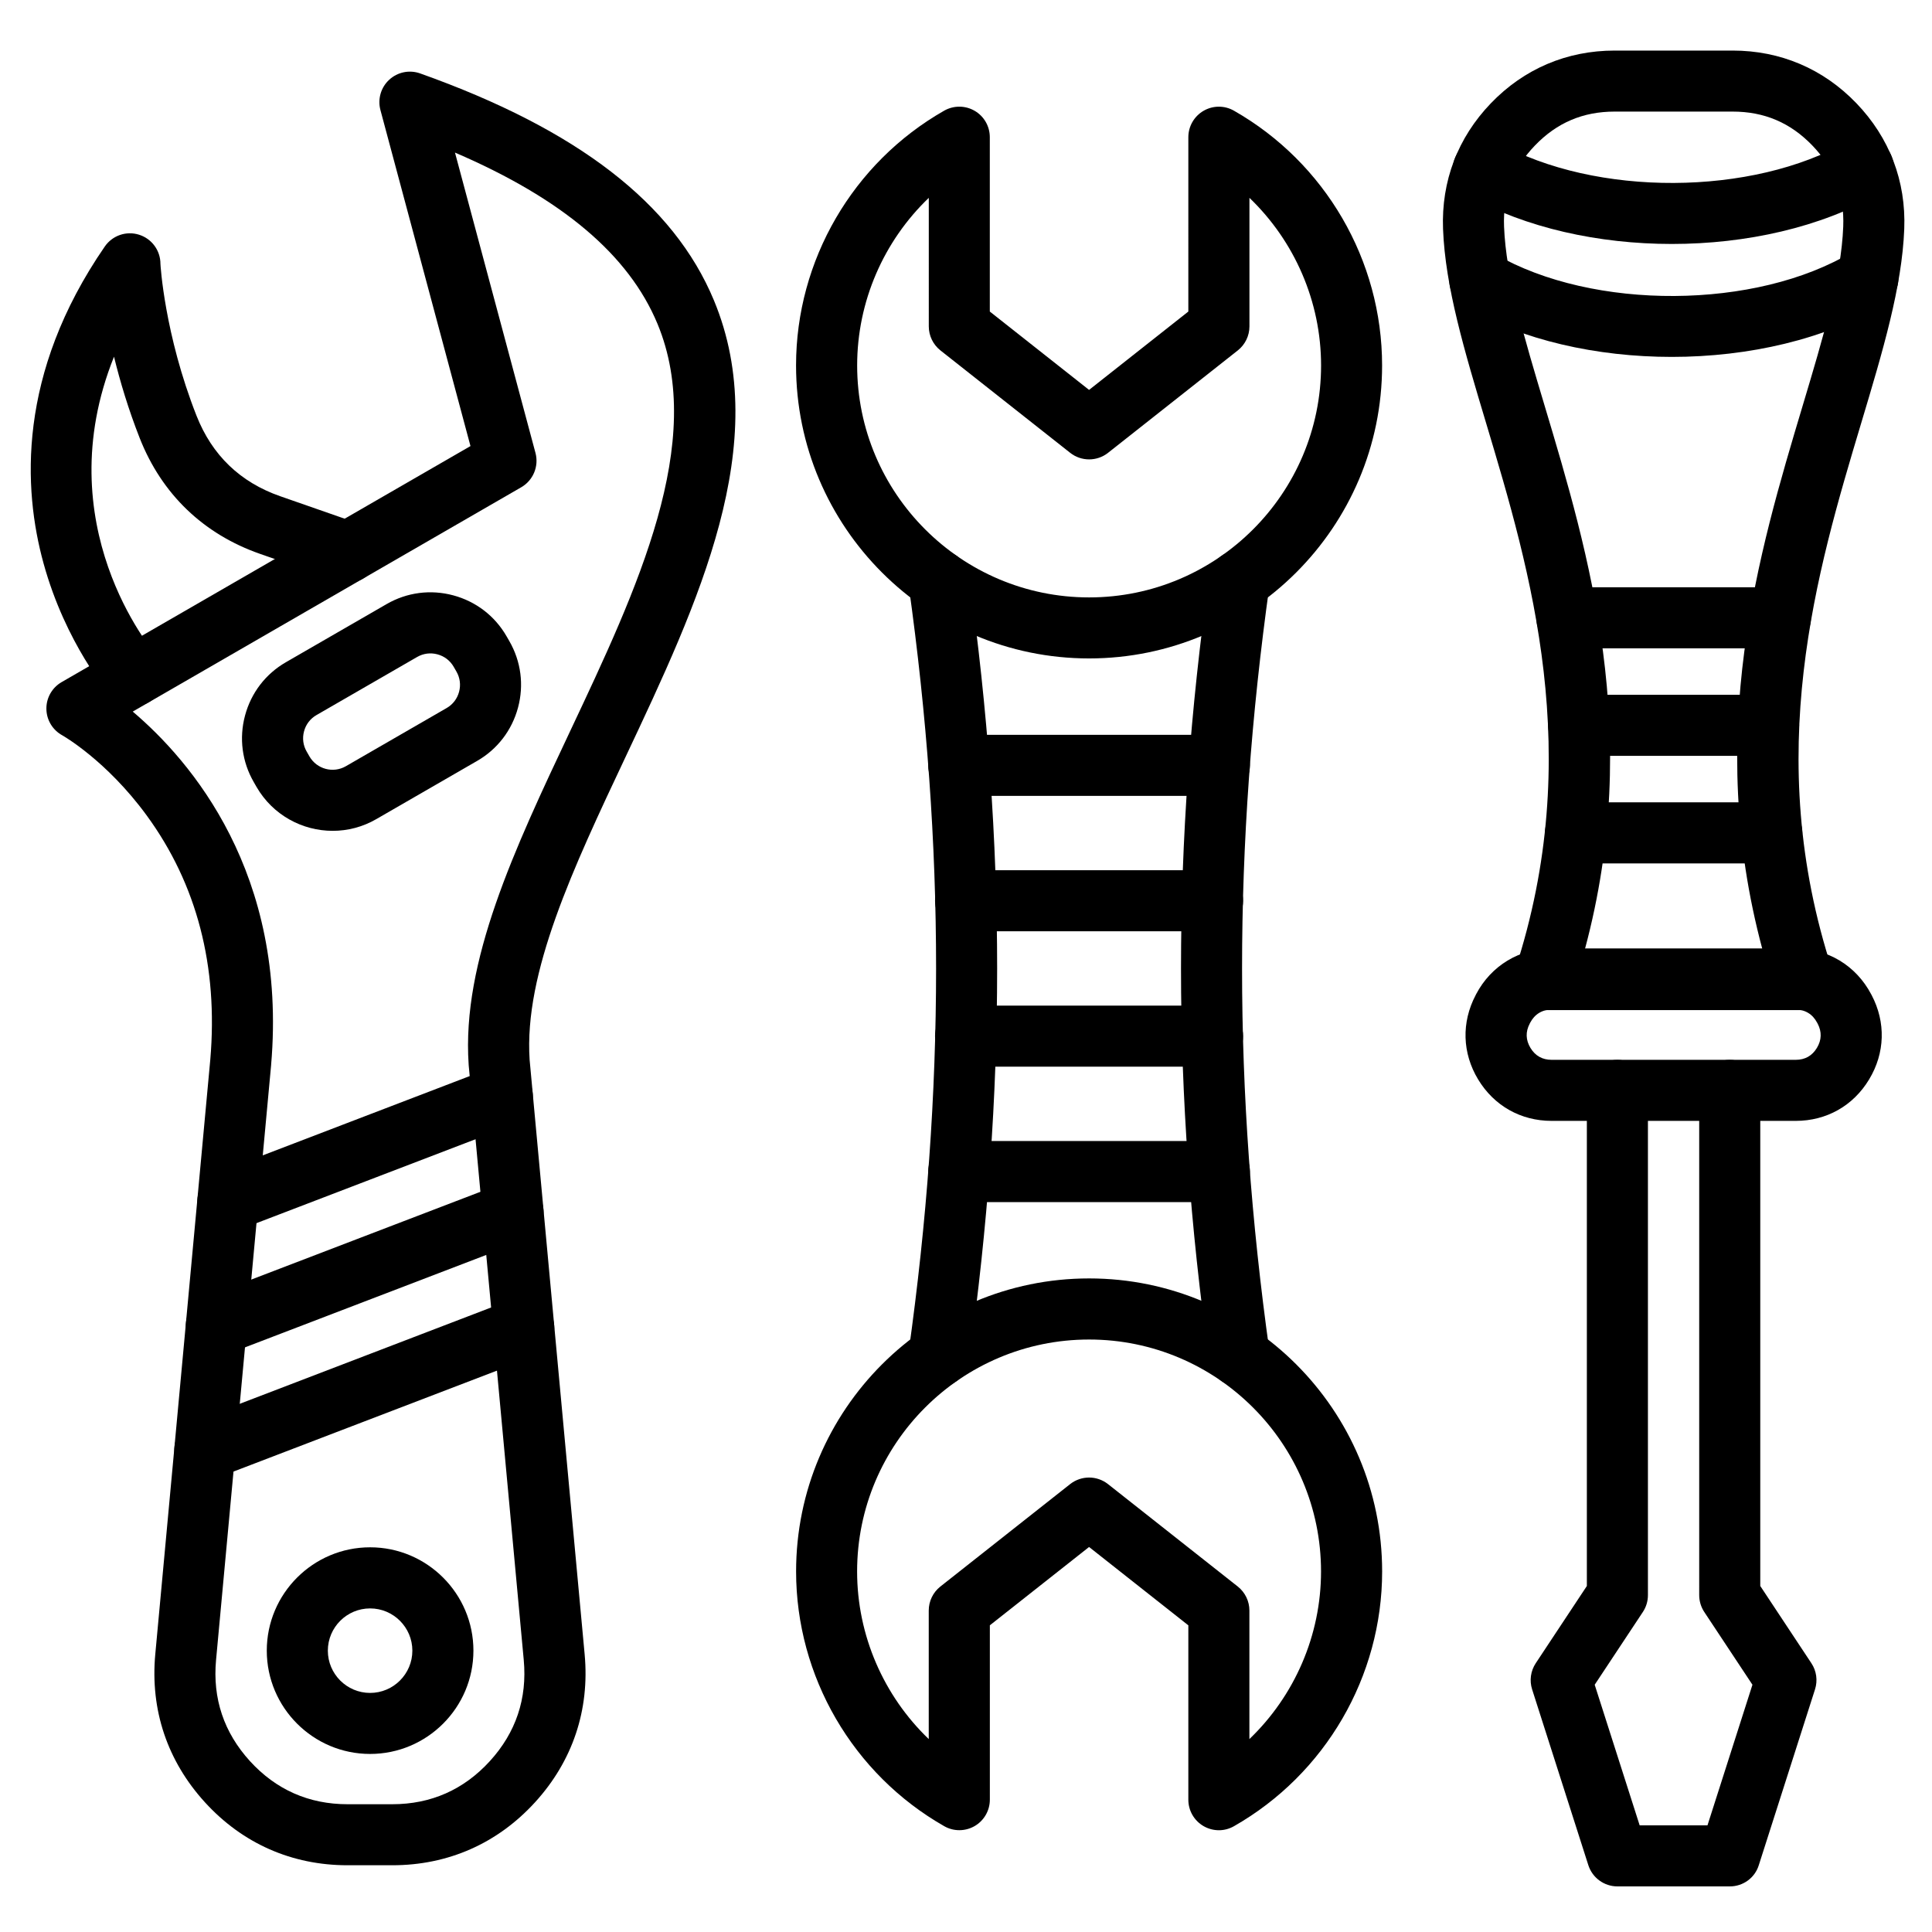
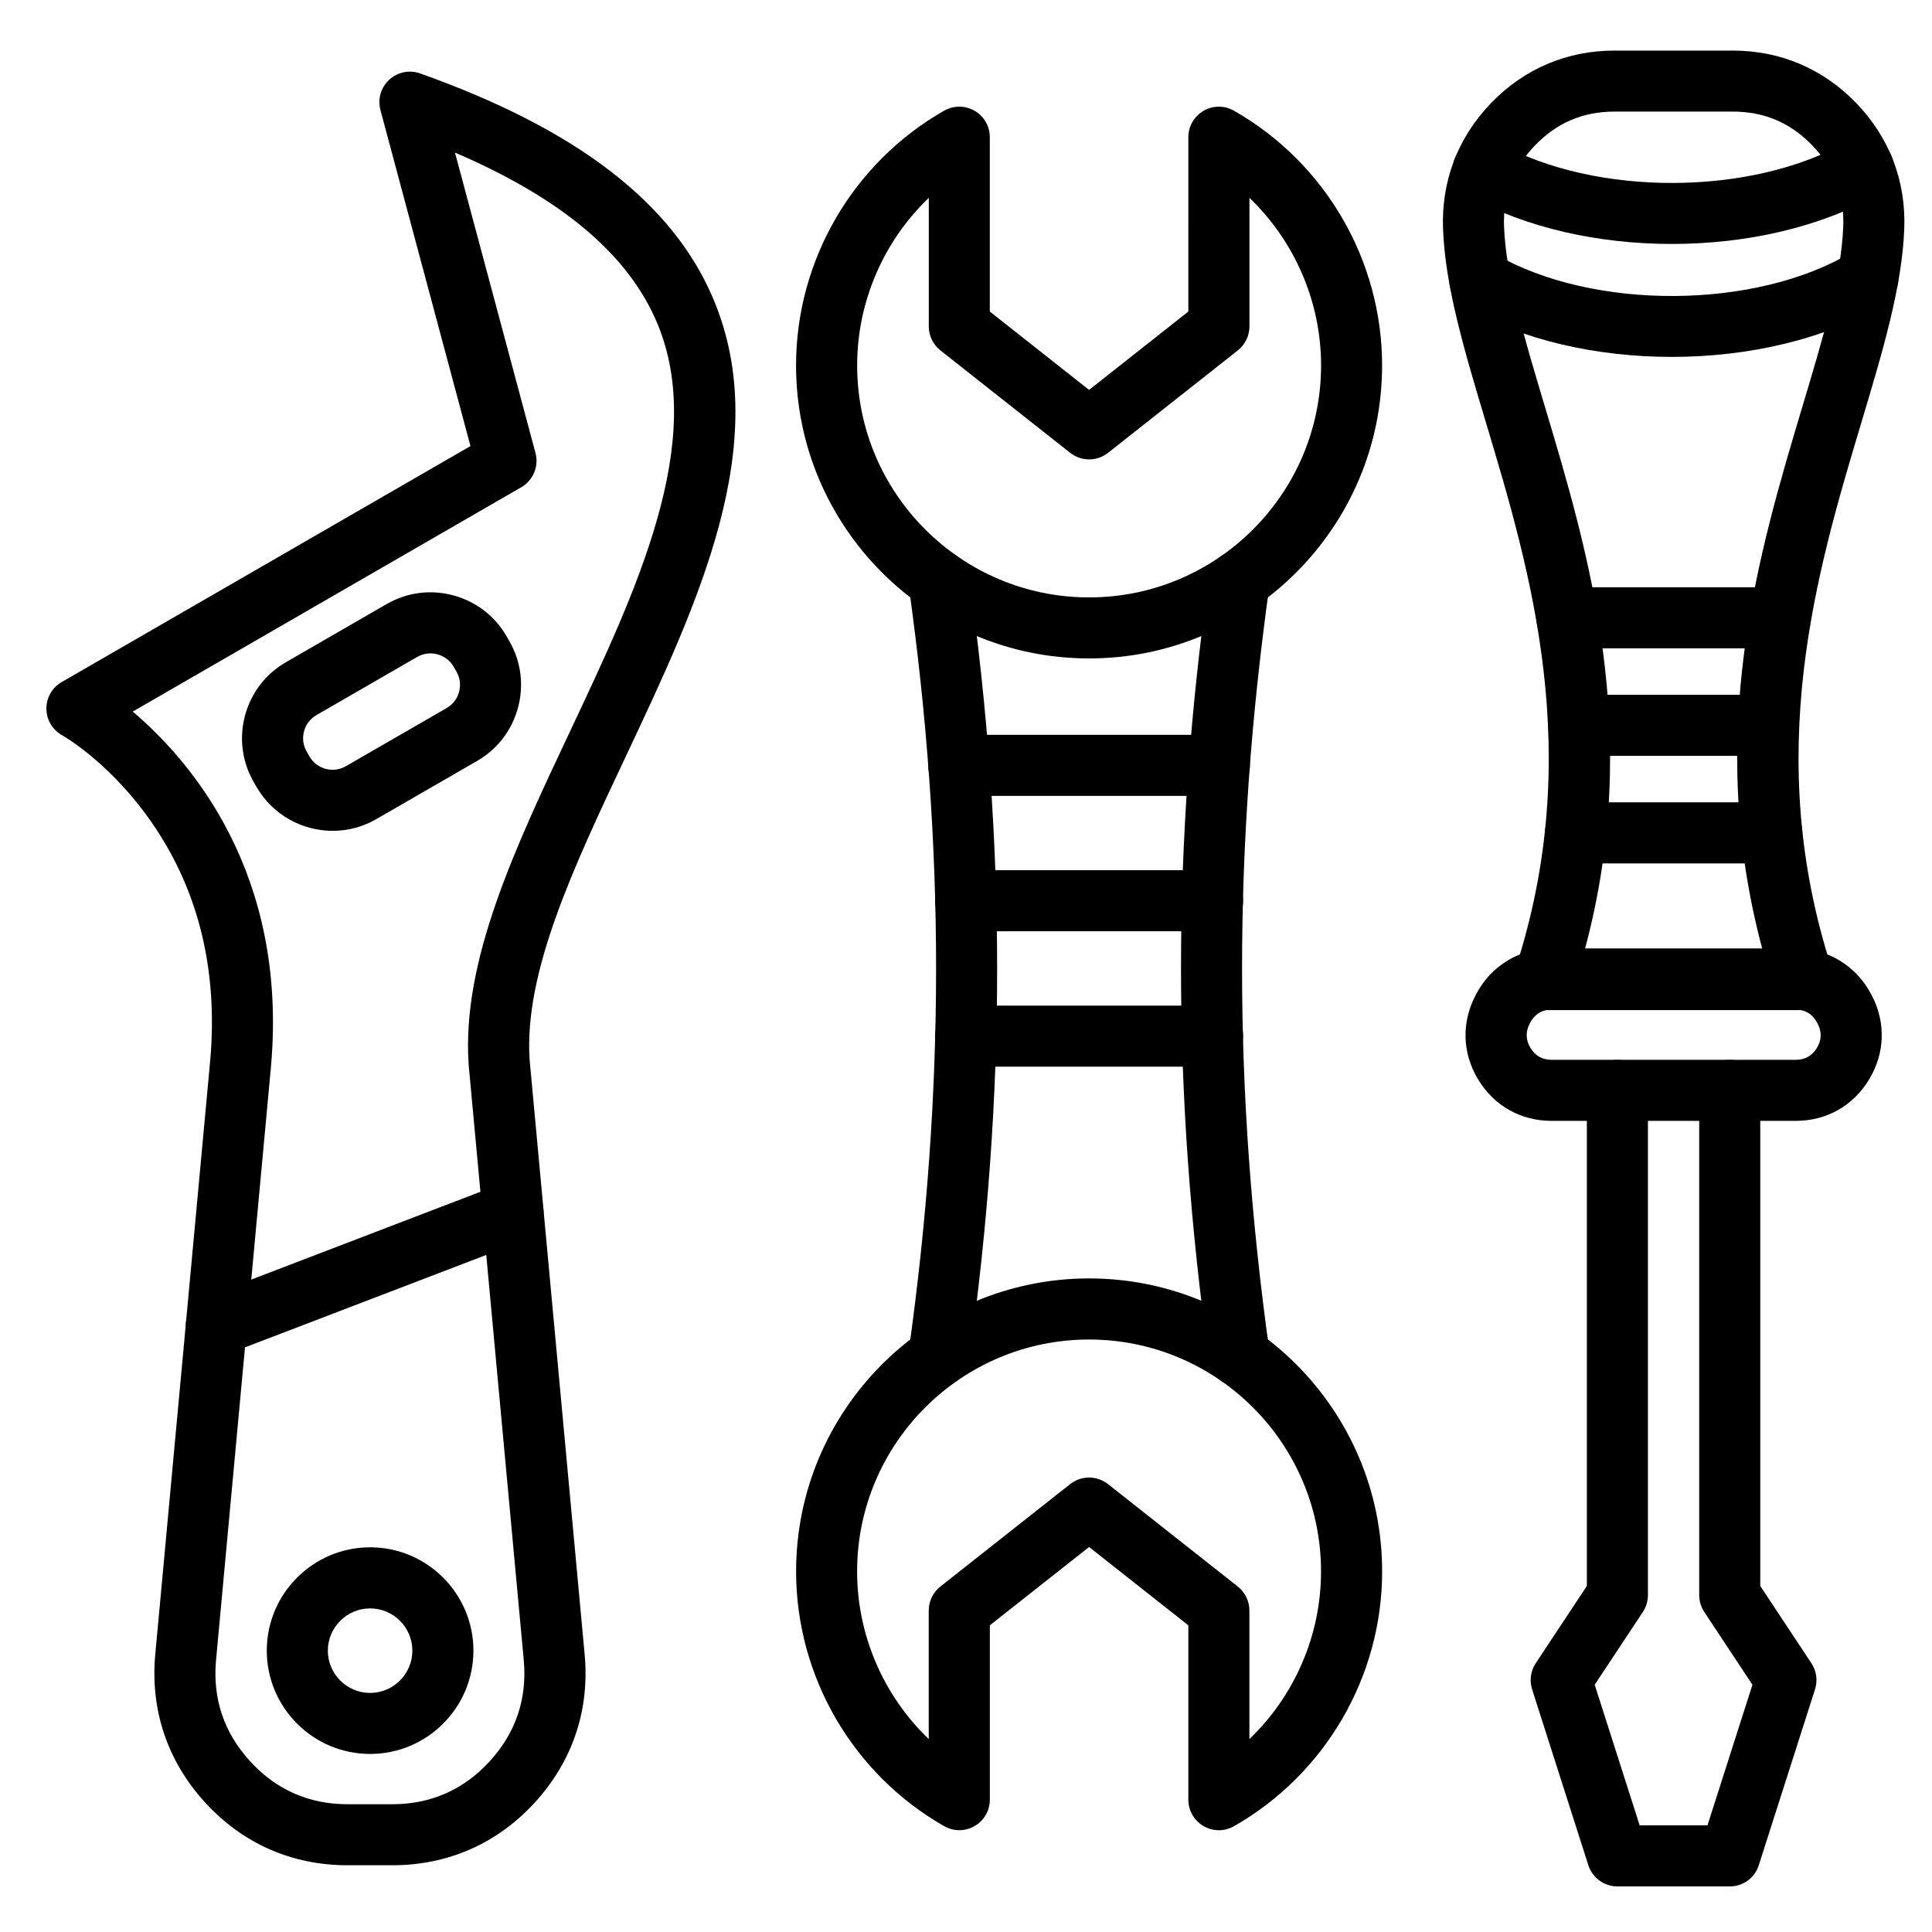
<svg xmlns="http://www.w3.org/2000/svg" id="Layer_1" x="0px" y="0px" viewBox="0 0 486 486" style="enable-background:new 0 0 486 486;" xml:space="preserve">
  <g>
    <g>
      <g>
        <path d="M273.96,165.63c-40.64,0-73.71-33.07-73.71-73.71c0-26.43,14.28-50.98,37.26-64.08c2.38-1.35,5.3-1.34,7.66,0.03     c2.37,1.37,3.82,3.9,3.82,6.64v43.86l24.97,19.71l24.97-19.71V34.52c0-2.74,1.46-5.27,3.82-6.64c2.37-1.38,5.28-1.39,7.66-0.03     c22.98,13.1,37.26,37.65,37.26,64.08C347.67,132.57,314.6,165.63,273.96,165.63z M233.64,49.77     c-11.35,10.88-18.02,26.08-18.02,42.16c0,32.17,26.17,58.35,58.35,58.35c32.17,0,58.35-26.17,58.35-58.35     c0-16.07-6.67-31.27-18.02-42.16v32.34c0,2.35-1.08,4.57-2.92,6.03l-32.65,25.77c-2.79,2.2-6.73,2.2-9.52,0l-32.65-25.77     c-1.84-1.46-2.92-3.68-2.92-6.03V49.77L233.64,49.77z M306.61,82.11L306.61,82.11L306.61,82.11z" />
      </g>
      <g>
        <path d="M306.61,460.4c-1.33,0-2.67-0.35-3.86-1.04c-2.37-1.38-3.82-3.9-3.82-6.64v-43.86l-24.97-19.71L249,408.85v43.86     c0,2.74-1.46,5.27-3.82,6.64c-2.37,1.37-5.29,1.39-7.66,0.03c-22.98-13.1-37.26-37.65-37.26-64.08     c0-40.64,33.07-73.71,73.71-73.71s73.71,33.07,73.71,73.71c0,26.42-14.28,50.98-37.26,64.08     C309.23,460.06,307.92,460.4,306.61,460.4z M273.96,371.68c1.68,0,3.36,0.55,4.76,1.65l32.65,25.77     c1.84,1.46,2.92,3.68,2.92,6.03v32.34c11.35-10.88,18.02-26.08,18.02-42.16c0-32.17-26.17-58.35-58.35-58.35     c-32.17,0-58.35,26.17-58.35,58.35c0,16.07,6.67,31.27,18.02,42.16v-32.34c0-2.35,1.08-4.57,2.92-6.03l32.65-25.77     C270.6,372.23,272.28,371.68,273.96,371.68z" />
      </g>
      <g>
        <path d="M236.17,348.85c-0.35,0-0.71-0.02-1.07-0.08c-4.2-0.59-7.13-4.47-6.54-8.67c9.22-65.82,9.22-127.14,0-192.98     c-0.59-4.2,2.34-8.08,6.54-8.67c4.19-0.59,8.08,2.34,8.67,6.54c9.42,67.28,9.42,129.96,0,197.24     C243.23,346.08,239.94,348.85,236.17,348.85z" />
      </g>
      <g>
        <path d="M311.75,348.85c-3.77,0-7.06-2.78-7.6-6.62c-9.42-67.28-9.42-129.95,0-197.24c0.59-4.2,4.47-7.12,8.67-6.54     c4.2,0.59,7.13,4.47,6.54,8.67c-9.22,65.83-9.22,127.15,0,192.98c0.59,4.2-2.34,8.08-6.54,8.67     C312.46,348.83,312.1,348.85,311.75,348.85z" />
      </g>
      <g>
        <path d="M306.74,200.21h-65.56c-4.24,0-7.68-3.44-7.68-7.68s3.44-7.68,7.68-7.68h65.56c4.24,0,7.68,3.44,7.68,7.68     S310.98,200.21,306.74,200.21z" />
      </g>
      <g>
        <path d="M305.03,234.27h-62.14c-4.24,0-7.68-3.44-7.68-7.68c0-4.24,3.44-7.68,7.68-7.68h62.14c4.24,0,7.68,3.44,7.68,7.68     C312.71,230.83,309.27,234.27,305.03,234.27z" />
      </g>
      <g>
        <path d="M305.03,268.33h-62.14c-4.24,0-7.68-3.44-7.68-7.68c0-4.24,3.44-7.68,7.68-7.68h62.14c4.24,0,7.68,3.44,7.68,7.68     C312.71,264.89,309.27,268.33,305.03,268.33z" />
      </g>
      <g>
-         <path d="M306.74,302.39h-65.56c-4.24,0-7.68-3.44-7.68-7.68c0-4.24,3.44-7.68,7.68-7.68h65.56c4.24,0,7.68,3.44,7.68,7.68     C314.42,298.95,310.98,302.39,306.74,302.39z" />
-       </g>
+         </g>
    </g>
    <g>
      <g>
        <path d="M453.62,254.09h-65.21c-2.46,0-4.77-1.18-6.22-3.17c-1.44-1.99-1.85-4.56-1.08-6.9c17.73-54.15,3.88-100.36-7.25-137.5     c-5.53-18.43-10.3-34.34-10.86-48.92c-0.46-12.02,3.7-22.96,12.04-31.63s19.11-13.25,31.14-13.25h29.66     c12.03,0,22.8,4.58,31.14,13.25s12.51,19.61,12.04,31.63c-0.57,14.58-5.33,30.5-10.86,48.93c-11.13,37.14-24.98,83.35-7.25,137.5     c0.77,2.34,0.36,4.9-1.08,6.9C458.39,252.91,456.08,254.09,453.62,254.09z M398.7,238.73h44.62     c-14.55-54.25-0.93-99.69,10.13-136.62c5.22-17.43,9.73-32.47,10.22-45.11c0.31-7.97-2.23-14.64-7.76-20.39     s-12.1-8.54-20.07-8.54h-29.66c-7.98,0-14.54,2.79-20.07,8.54c-5.53,5.75-8.07,12.42-7.76,20.39c0.49,12.64,5,27.68,10.22,45.11     C399.63,139.04,413.25,184.48,398.7,238.73z" />
      </g>
      <g>
        <path d="M451.72,281.96H390.3c-7.74,0-14.47-3.8-18.47-10.42s-4.23-14.35-0.63-21.2l0.12-0.24c3.79-7.21,10.93-11.52,19.09-11.52     h61.19c8.16,0,15.3,4.31,19.1,11.53l0.11,0.2c3.61,6.86,3.38,14.59-0.62,21.21C466.19,278.17,459.46,281.96,451.72,281.96z      M390.42,253.95c-2.46,0-4.36,1.15-5.5,3.32l-0.12,0.24c-1.07,2.04-1.01,4.1,0.19,6.09c1.2,1.99,2.99,3,5.32,3h61.42     c2.33,0,4.12-1.01,5.32-3c1.2-1.99,1.26-4.05,0.18-6.11l-0.11-0.2c-1.15-2.19-3.05-3.34-5.51-3.34H390.42L390.42,253.95z" />
      </g>
      <g>
        <path d="M435.15,474.53h-28.28c-3.34,0-6.3-2.16-7.32-5.34l-14.14-44.22c-0.71-2.22-0.37-4.64,0.91-6.58l12.86-19.43V274.29     c0-4.24,3.44-7.68,7.68-7.68c4.24,0,7.68,3.44,7.68,7.68v126.98c0,1.51-0.44,2.98-1.28,4.24l-12.11,18.29l11.31,35.37h17.06     l11.31-35.37l-12.11-18.29c-0.83-1.26-1.28-2.73-1.28-4.24V274.29c0-4.24,3.44-7.68,7.68-7.68s7.68,3.44,7.68,7.68v124.67     l12.86,19.43c1.29,1.94,1.62,4.36,0.91,6.58l-14.14,44.22C441.45,472.37,438.49,474.53,435.15,474.53z" />
      </g>
      <g>
        <path d="M445.69,217.19h-49.36c-4.24,0-7.68-3.44-7.68-7.68c0-4.24,3.44-7.68,7.68-7.68h49.36c4.24,0,7.68,3.44,7.68,7.68     C453.37,213.75,449.94,217.19,445.69,217.19z" />
      </g>
      <g>
        <path d="M444.9,190.14h-47.78c-4.24,0-7.68-3.44-7.68-7.68c0-4.24,3.44-7.68,7.68-7.68h47.78c4.24,0,7.68,3.44,7.68,7.68     C452.58,186.7,449.14,190.14,444.9,190.14z" />
      </g>
      <g>
        <path d="M447.87,163.09h-53.72c-4.24,0-7.68-3.44-7.68-7.68c0-4.24,3.44-7.68,7.68-7.68h53.72c4.24,0,7.68,3.44,7.68,7.68     C455.55,159.65,452.11,163.09,447.87,163.09z" />
      </g>
      <g>
        <path d="M420.55,61.37c-18.37,0-36.75-4.02-51.16-12.08c-3.7-2.07-5.03-6.75-2.96-10.45s6.75-5.03,10.45-2.96     c24.45,13.67,63.93,13.5,88-0.37c3.67-2.12,8.37-0.86,10.49,2.82c2.12,3.67,0.86,8.37-2.82,10.49     C458.04,57.18,439.3,61.37,420.55,61.37z" />
      </g>
      <g>
        <path d="M420.53,89.78c-18.82,0-37.64-4.18-52.11-12.56c-3.67-2.13-4.92-6.82-2.8-10.49c2.13-3.67,6.82-4.92,10.5-2.8     c24.61,14.25,65.72,14,89.78-0.54c3.63-2.19,8.35-1.03,10.55,2.6c2.19,3.63,1.03,8.35-2.6,10.55     C459.26,85.35,439.9,89.78,420.53,89.78z" />
      </g>
    </g>
    <g>
      <g>
-         <path d="M33.61,177.67c-2.14,0-4.26-0.89-5.78-2.63c-0.46-0.53-11.32-13.14-16.88-33.34C5.8,123.03,4.29,94.04,26.36,62.01     c1.91-2.77,5.4-3.98,8.61-2.97c3.21,1,5.4,3.98,5.39,7.35c0,0.11,0.98,17.63,9.08,38.2c3.91,9.92,10.99,16.73,21.06,20.24     l19.53,6.81c4.01,1.4,6.12,5.77,4.73,9.78c-1.4,4.01-5.77,6.12-9.78,4.73l-19.53-6.81c-14.28-4.98-24.76-15.05-30.3-29.12     c-2.86-7.27-4.95-14.27-6.47-20.49c-16.96,42.24,9.44,73.74,10.74,75.24c2.76,3.21,2.41,8.05-0.79,10.82     C37.18,177.06,35.39,177.67,33.61,177.67z" />
-       </g>
+         </g>
      <g>
        <path d="M98.68,469.21H87.44c-14.03,0-26.45-5.48-35.9-15.85c-9.45-10.37-13.77-23.24-12.48-37.21L52.9,266.54     c2.01-23.47-3.37-44.13-15.99-61.4c-10.16-13.9-21.13-20.1-21.23-20.16c-2.44-1.33-3.98-3.87-4.01-6.65     c-0.04-2.78,1.43-5.36,3.84-6.75l102.84-59.37L95.7,27.69c-0.74-2.76,0.11-5.7,2.21-7.63c2.1-1.94,5.1-2.55,7.78-1.59     c39.61,14.09,63.78,32.75,73.89,57.06c14.98,36-3.94,76.1-22.22,114.88c-13.16,27.91-25.6,54.27-24.13,76.21l13.84,149.54     c1.29,13.97-3.02,26.84-12.48,37.21C125.13,463.73,112.72,469.21,98.68,469.21z M33.39,179c14.59,12.38,38.96,40.61,34.81,88.89     c0,0.02,0,0.03,0,0.05L54.35,417.57c-0.9,9.69,1.97,18.25,8.53,25.45c6.56,7.19,14.82,10.84,24.55,10.84h11.24     c9.73,0,17.99-3.65,24.55-10.84s9.43-15.75,8.53-25.45L117.9,267.94c-0.01-0.06-0.01-0.12-0.01-0.18     c-1.77-25.94,11.5-54.1,25.56-83.9c16.86-35.75,34.29-72.72,21.93-102.43c-7.19-17.28-23.91-31.44-50.93-43.05l20.25,75.55     c0.9,3.36-0.57,6.9-3.58,8.64L33.39,179z M60.55,267.23L60.55,267.23L60.55,267.23z" />
      </g>
      <g>
        <path d="M83.69,209c-7.63,0-15.06-3.96-19.15-11.03l-0.71-1.24c-2.94-5.09-3.72-11.04-2.19-16.74c1.53-5.7,5.17-10.46,10.27-13.4     l0,0l25.36-14.64c5.1-2.94,11.04-3.72,16.74-2.19c5.7,1.53,10.46,5.17,13.4,10.27l0.71,1.23c2.94,5.1,3.72,11.04,2.19,16.74     s-5.17,10.46-10.27,13.4l-25.36,14.64C91.22,208.05,87.43,209,83.69,209z M79.59,179.89c-1.54,0.89-2.65,2.34-3.11,4.08     c-0.47,1.74-0.23,3.54,0.66,5.08l0.71,1.24c1.85,3.2,5.96,4.3,9.16,2.45l25.36-14.64c1.54-0.89,2.65-2.34,3.11-4.07     c0.47-1.74,0.23-3.54-0.66-5.09l-0.71-1.23c-0.89-1.54-2.34-2.65-4.08-3.11c-1.74-0.47-3.54-0.23-5.09,0.66L79.59,179.89z" />
      </g>
      <g>
        <path d="M93.1,441.21c-14.33,0-25.99-11.66-25.99-25.99s11.66-25.99,25.99-25.99s25.99,11.66,25.99,25.99     S107.43,441.21,93.1,441.21z M93.1,404.6c-5.86,0-10.63,4.77-10.63,10.63c0,5.86,4.77,10.63,10.63,10.63s10.63-4.77,10.63-10.63     C103.73,409.37,98.96,404.6,93.1,404.6z" />
      </g>
      <g>
        <g>
-           <path d="M57.32,309.9c-3.09,0-6-1.88-7.17-4.93c-1.52-3.96,0.46-8.4,4.42-9.92l69.04-26.45c3.96-1.51,8.4,0.46,9.92,4.42      c1.52,3.96-0.46,8.4-4.42,9.92l-69.04,26.45C59.16,309.74,58.23,309.9,57.32,309.9z" />
-         </g>
+           </g>
        <g>
          <path d="M54.42,341.15c-3.09,0-6-1.88-7.17-4.93c-1.52-3.96,0.46-8.4,4.42-9.92l74.63-28.59c3.96-1.52,8.4,0.46,9.92,4.42      s-0.46,8.4-4.42,9.92l-74.63,28.59C56.27,340.98,55.34,341.15,54.42,341.15z" />
        </g>
        <g>
-           <path d="M51.53,372.4c-3.09,0-6-1.88-7.17-4.93c-1.52-3.96,0.46-8.4,4.42-9.92L129,326.81c3.96-1.51,8.4,0.46,9.92,4.42      c1.52,3.96-0.46,8.4-4.42,9.92l-80.21,30.73C53.38,372.23,52.45,372.4,51.53,372.4z" />
-         </g>
+           </g>
      </g>
    </g>
  </g>
</svg>